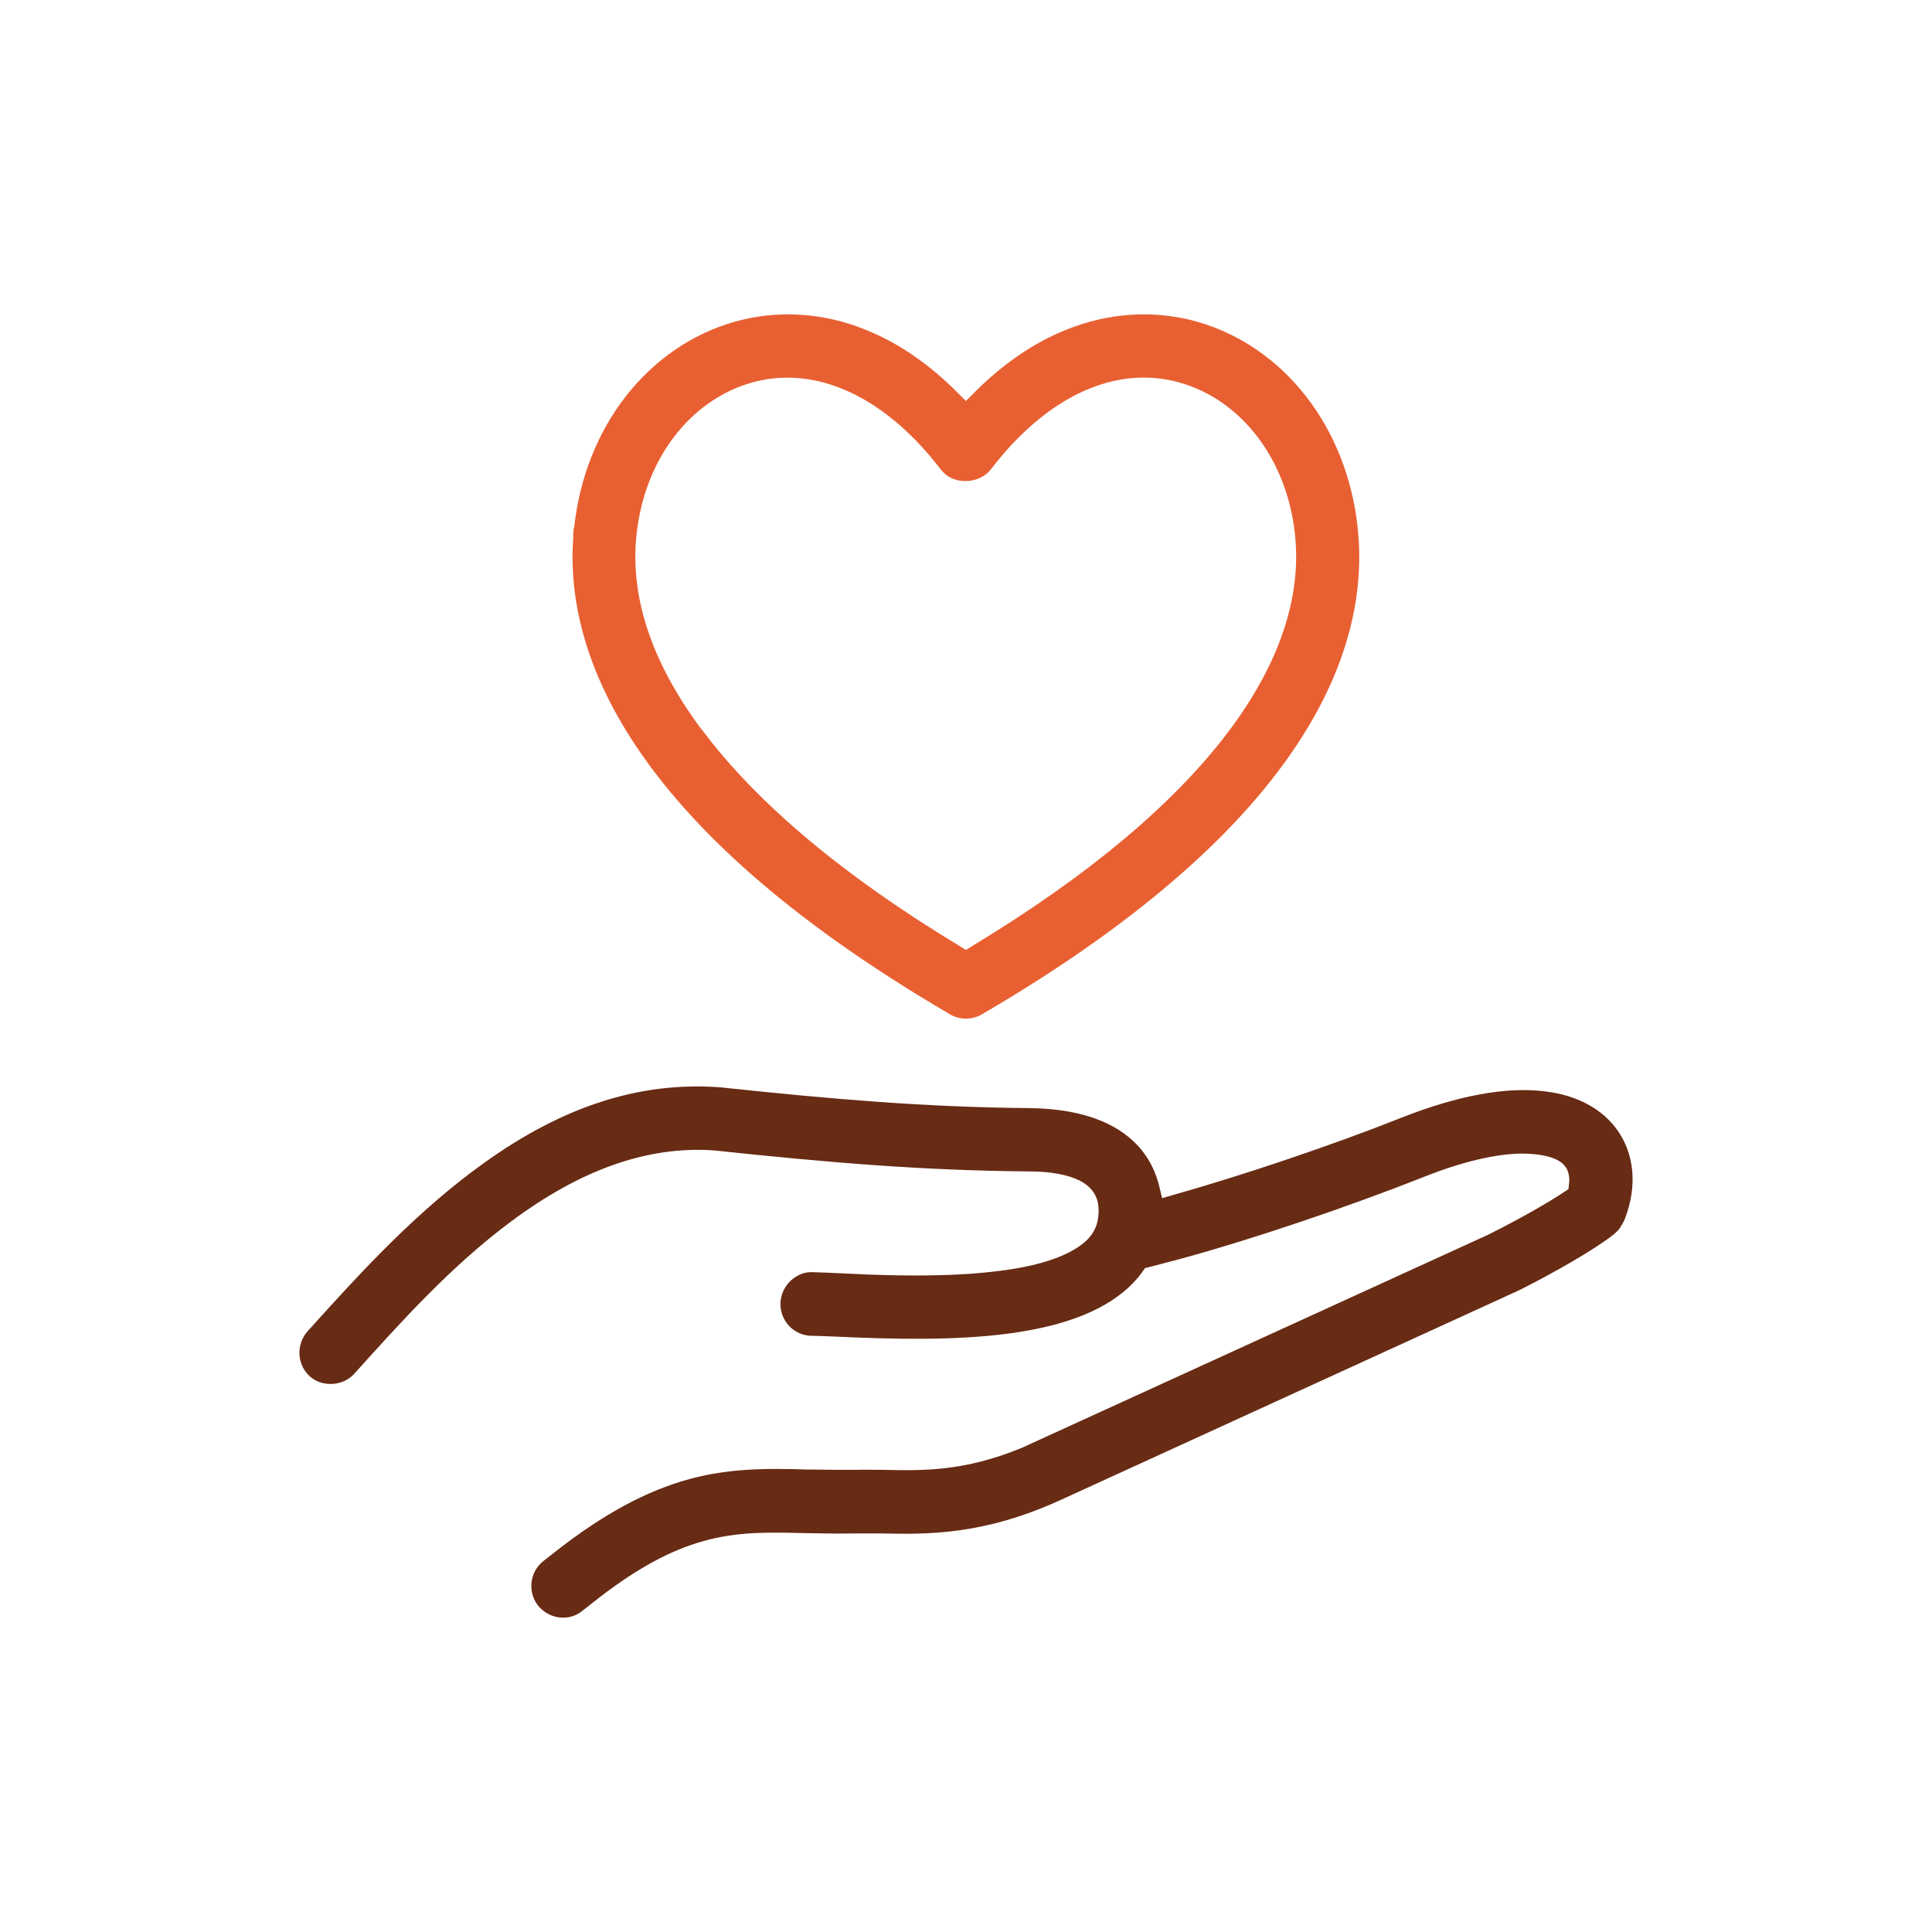
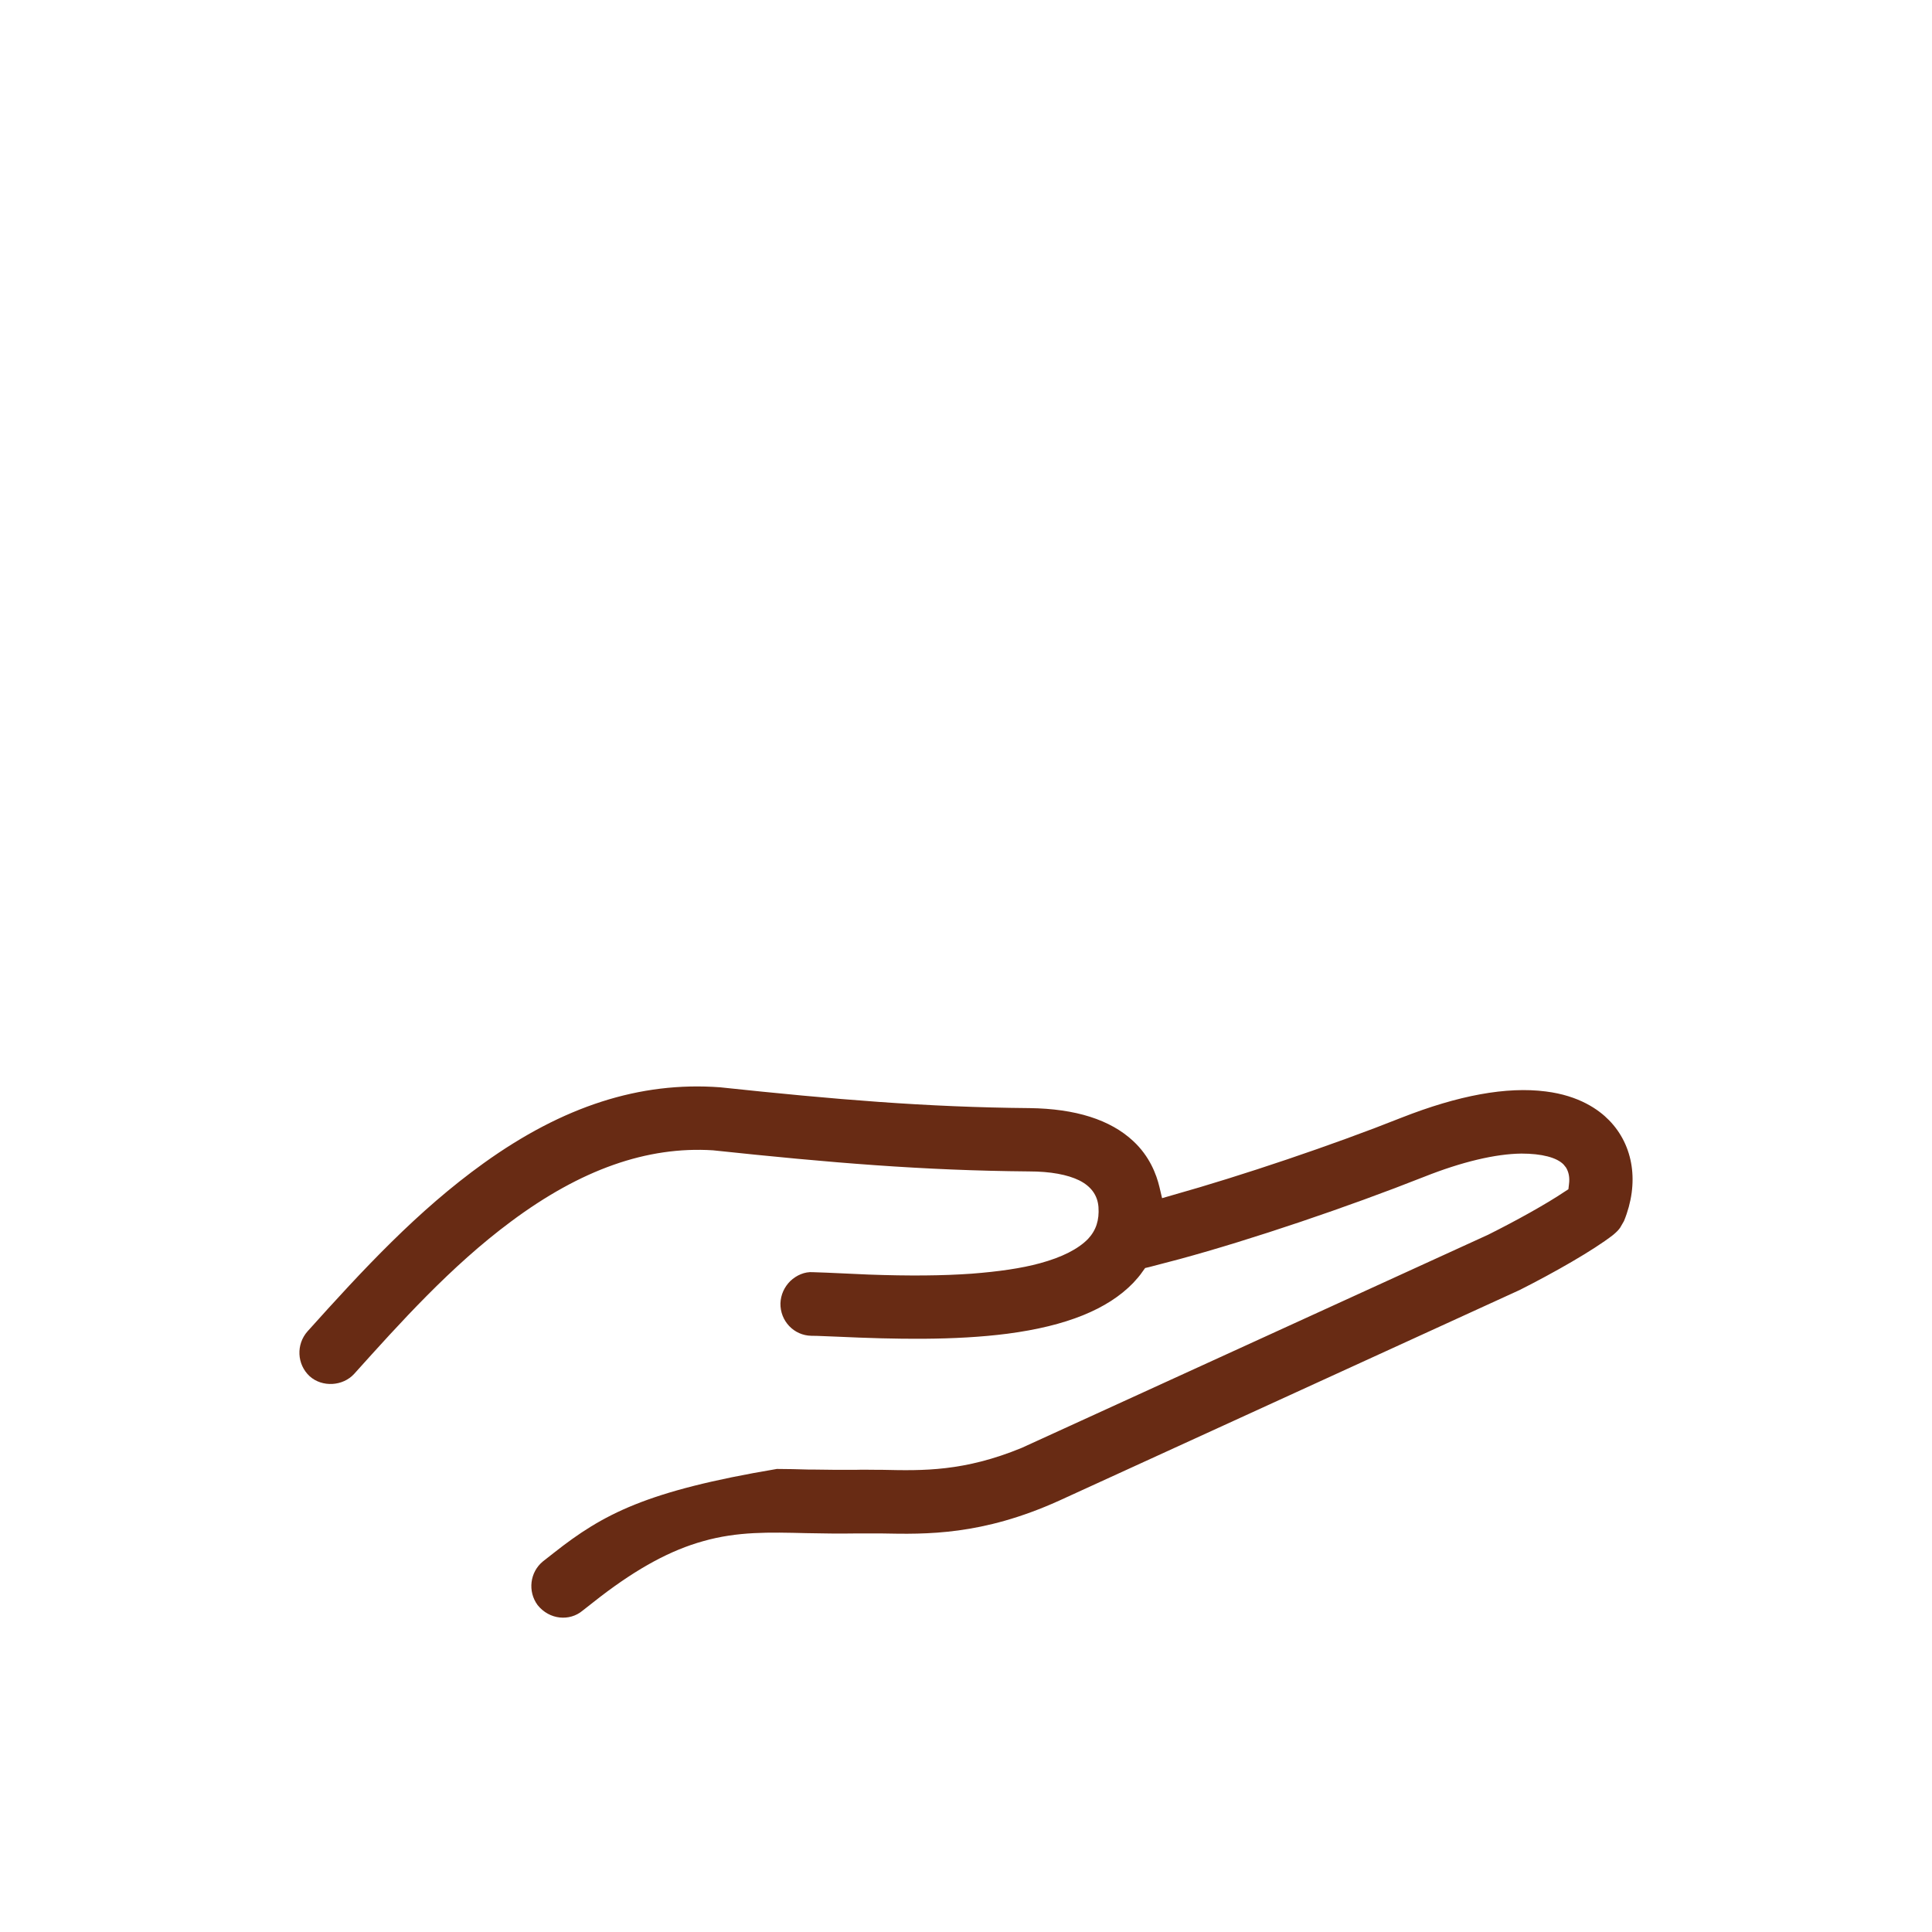
<svg xmlns="http://www.w3.org/2000/svg" width="65" height="65" viewBox="0 0 65 65" fill="none">
-   <path d="M19.307 17.741L19.287 17.931V18.061C19.007 21.841 20.977 27.691 31.887 34.081L31.967 34.131C32.277 34.311 32.697 34.321 33.027 34.131C44.237 27.591 46.097 21.611 45.677 17.751C45.317 14.371 43.197 11.651 40.267 10.821C38.837 10.421 37.317 10.511 35.877 11.091C34.777 11.531 33.727 12.251 32.767 13.221L32.497 13.491L32.227 13.221C31.267 12.251 30.217 11.531 29.117 11.091C27.677 10.511 26.157 10.421 24.727 10.821C21.797 11.651 19.677 14.371 19.317 17.751L19.307 17.741ZM25.287 12.871L25.577 12.801C27.667 12.361 29.867 13.461 31.657 15.801L31.747 15.901C32.147 16.311 32.957 16.281 33.337 15.791C35.217 13.331 37.537 12.261 39.687 12.871C41.777 13.461 43.297 15.461 43.567 17.971C43.797 20.091 43.047 22.321 41.347 24.591C39.507 27.041 36.597 29.481 32.687 31.841L32.497 31.961L32.307 31.841C28.407 29.491 25.497 27.051 23.647 24.591L23.557 24.481C21.907 22.241 21.187 20.051 21.417 17.971C21.687 15.461 23.207 13.461 25.297 12.871H25.287Z" fill="#E86032" />
-   <path d="M54.527 41.271L54.637 41.081C55.157 39.811 54.967 38.541 54.137 37.691C53.787 37.331 53.127 36.861 52.007 36.721C50.687 36.551 49.067 36.851 47.157 37.601C44.847 38.521 41.757 39.561 39.477 40.201L39.097 40.311L39.007 39.931C38.907 39.511 38.677 38.901 38.127 38.391C37.357 37.671 36.187 37.301 34.637 37.281C31.167 37.251 28.087 36.991 24.227 36.581C21.527 36.381 18.937 37.221 16.277 39.131C14.047 40.731 12.207 42.721 10.347 44.791C9.957 45.231 9.987 45.901 10.417 46.301C10.837 46.681 11.537 46.641 11.917 46.221C13.447 44.521 15.167 42.601 17.187 41.101C19.547 39.341 21.777 38.561 23.987 38.701C27.937 39.121 31.067 39.381 34.617 39.411C35.347 39.411 35.917 39.521 36.307 39.711C36.707 39.911 36.927 40.211 36.957 40.611C36.987 41.051 36.877 41.391 36.607 41.681C36.277 42.021 35.727 42.301 34.987 42.501C34.367 42.671 33.597 42.781 32.697 42.851C31.717 42.921 30.587 42.931 29.217 42.881L28.337 42.841C27.957 42.821 27.627 42.811 27.347 42.801C27.077 42.781 26.797 42.901 26.587 43.101C26.387 43.301 26.267 43.561 26.257 43.851C26.247 44.441 26.707 44.931 27.297 44.941C27.537 44.941 27.827 44.961 28.167 44.971C30.127 45.061 32.117 45.101 33.897 44.871C35.877 44.611 37.267 44.051 38.127 43.161C38.237 43.041 38.347 42.921 38.447 42.771L38.527 42.661L38.657 42.631C39.077 42.521 39.487 42.411 39.687 42.361C42.117 41.701 45.337 40.611 47.917 39.591C49.177 39.091 50.307 38.821 51.187 38.811C51.867 38.811 52.377 38.941 52.607 39.181L52.687 39.281C52.777 39.431 52.817 39.611 52.787 39.841L52.767 40.011L52.627 40.101C52.017 40.511 51.007 41.071 50.067 41.541L34.377 48.711C32.437 49.511 31.047 49.481 29.707 49.451H29.587C29.307 49.451 29.037 49.441 28.767 49.451C28.257 49.451 27.787 49.451 27.327 49.441H27.187C26.837 49.431 26.487 49.421 26.137 49.421C25.177 49.421 24.227 49.481 23.197 49.761C21.737 50.161 20.287 50.941 18.637 52.241L18.267 52.531C17.827 52.891 17.747 53.541 18.087 54.001C18.487 54.501 19.167 54.551 19.597 54.191L20.197 53.721C21.477 52.741 22.577 52.151 23.657 51.851C24.817 51.521 25.887 51.551 27.127 51.581C27.697 51.591 28.207 51.601 28.787 51.591C29.047 51.591 29.337 51.591 29.657 51.591C31.167 51.621 33.037 51.661 35.627 50.491L51.127 43.401C52.277 42.821 53.597 42.071 54.267 41.551C54.387 41.451 54.457 41.381 54.517 41.291L54.527 41.271Z" fill="#682B14" />
+   <path d="M54.527 41.271L54.637 41.081C55.157 39.811 54.967 38.541 54.137 37.691C53.787 37.331 53.127 36.861 52.007 36.721C50.687 36.551 49.067 36.851 47.157 37.601C44.847 38.521 41.757 39.561 39.477 40.201L39.097 40.311L39.007 39.931C38.907 39.511 38.677 38.901 38.127 38.391C37.357 37.671 36.187 37.301 34.637 37.281C31.167 37.251 28.087 36.991 24.227 36.581C21.527 36.381 18.937 37.221 16.277 39.131C14.047 40.731 12.207 42.721 10.347 44.791C9.957 45.231 9.987 45.901 10.417 46.301C10.837 46.681 11.537 46.641 11.917 46.221C13.447 44.521 15.167 42.601 17.187 41.101C19.547 39.341 21.777 38.561 23.987 38.701C27.937 39.121 31.067 39.381 34.617 39.411C35.347 39.411 35.917 39.521 36.307 39.711C36.707 39.911 36.927 40.211 36.957 40.611C36.987 41.051 36.877 41.391 36.607 41.681C36.277 42.021 35.727 42.301 34.987 42.501C34.367 42.671 33.597 42.781 32.697 42.851C31.717 42.921 30.587 42.931 29.217 42.881L28.337 42.841C27.957 42.821 27.627 42.811 27.347 42.801C27.077 42.781 26.797 42.901 26.587 43.101C26.387 43.301 26.267 43.561 26.257 43.851C26.247 44.441 26.707 44.931 27.297 44.941C27.537 44.941 27.827 44.961 28.167 44.971C30.127 45.061 32.117 45.101 33.897 44.871C35.877 44.611 37.267 44.051 38.127 43.161C38.237 43.041 38.347 42.921 38.447 42.771L38.527 42.661L38.657 42.631C39.077 42.521 39.487 42.411 39.687 42.361C42.117 41.701 45.337 40.611 47.917 39.591C49.177 39.091 50.307 38.821 51.187 38.811C51.867 38.811 52.377 38.941 52.607 39.181L52.687 39.281C52.777 39.431 52.817 39.611 52.787 39.841L52.767 40.011L52.627 40.101C52.017 40.511 51.007 41.071 50.067 41.541L34.377 48.711C32.437 49.511 31.047 49.481 29.707 49.451H29.587C29.307 49.451 29.037 49.441 28.767 49.451C28.257 49.451 27.787 49.451 27.327 49.441H27.187C26.837 49.431 26.487 49.421 26.137 49.421C21.737 50.161 20.287 50.941 18.637 52.241L18.267 52.531C17.827 52.891 17.747 53.541 18.087 54.001C18.487 54.501 19.167 54.551 19.597 54.191L20.197 53.721C21.477 52.741 22.577 52.151 23.657 51.851C24.817 51.521 25.887 51.551 27.127 51.581C27.697 51.591 28.207 51.601 28.787 51.591C29.047 51.591 29.337 51.591 29.657 51.591C31.167 51.621 33.037 51.661 35.627 50.491L51.127 43.401C52.277 42.821 53.597 42.071 54.267 41.551C54.387 41.451 54.457 41.381 54.517 41.291L54.527 41.271Z" fill="#682B14" />
</svg>